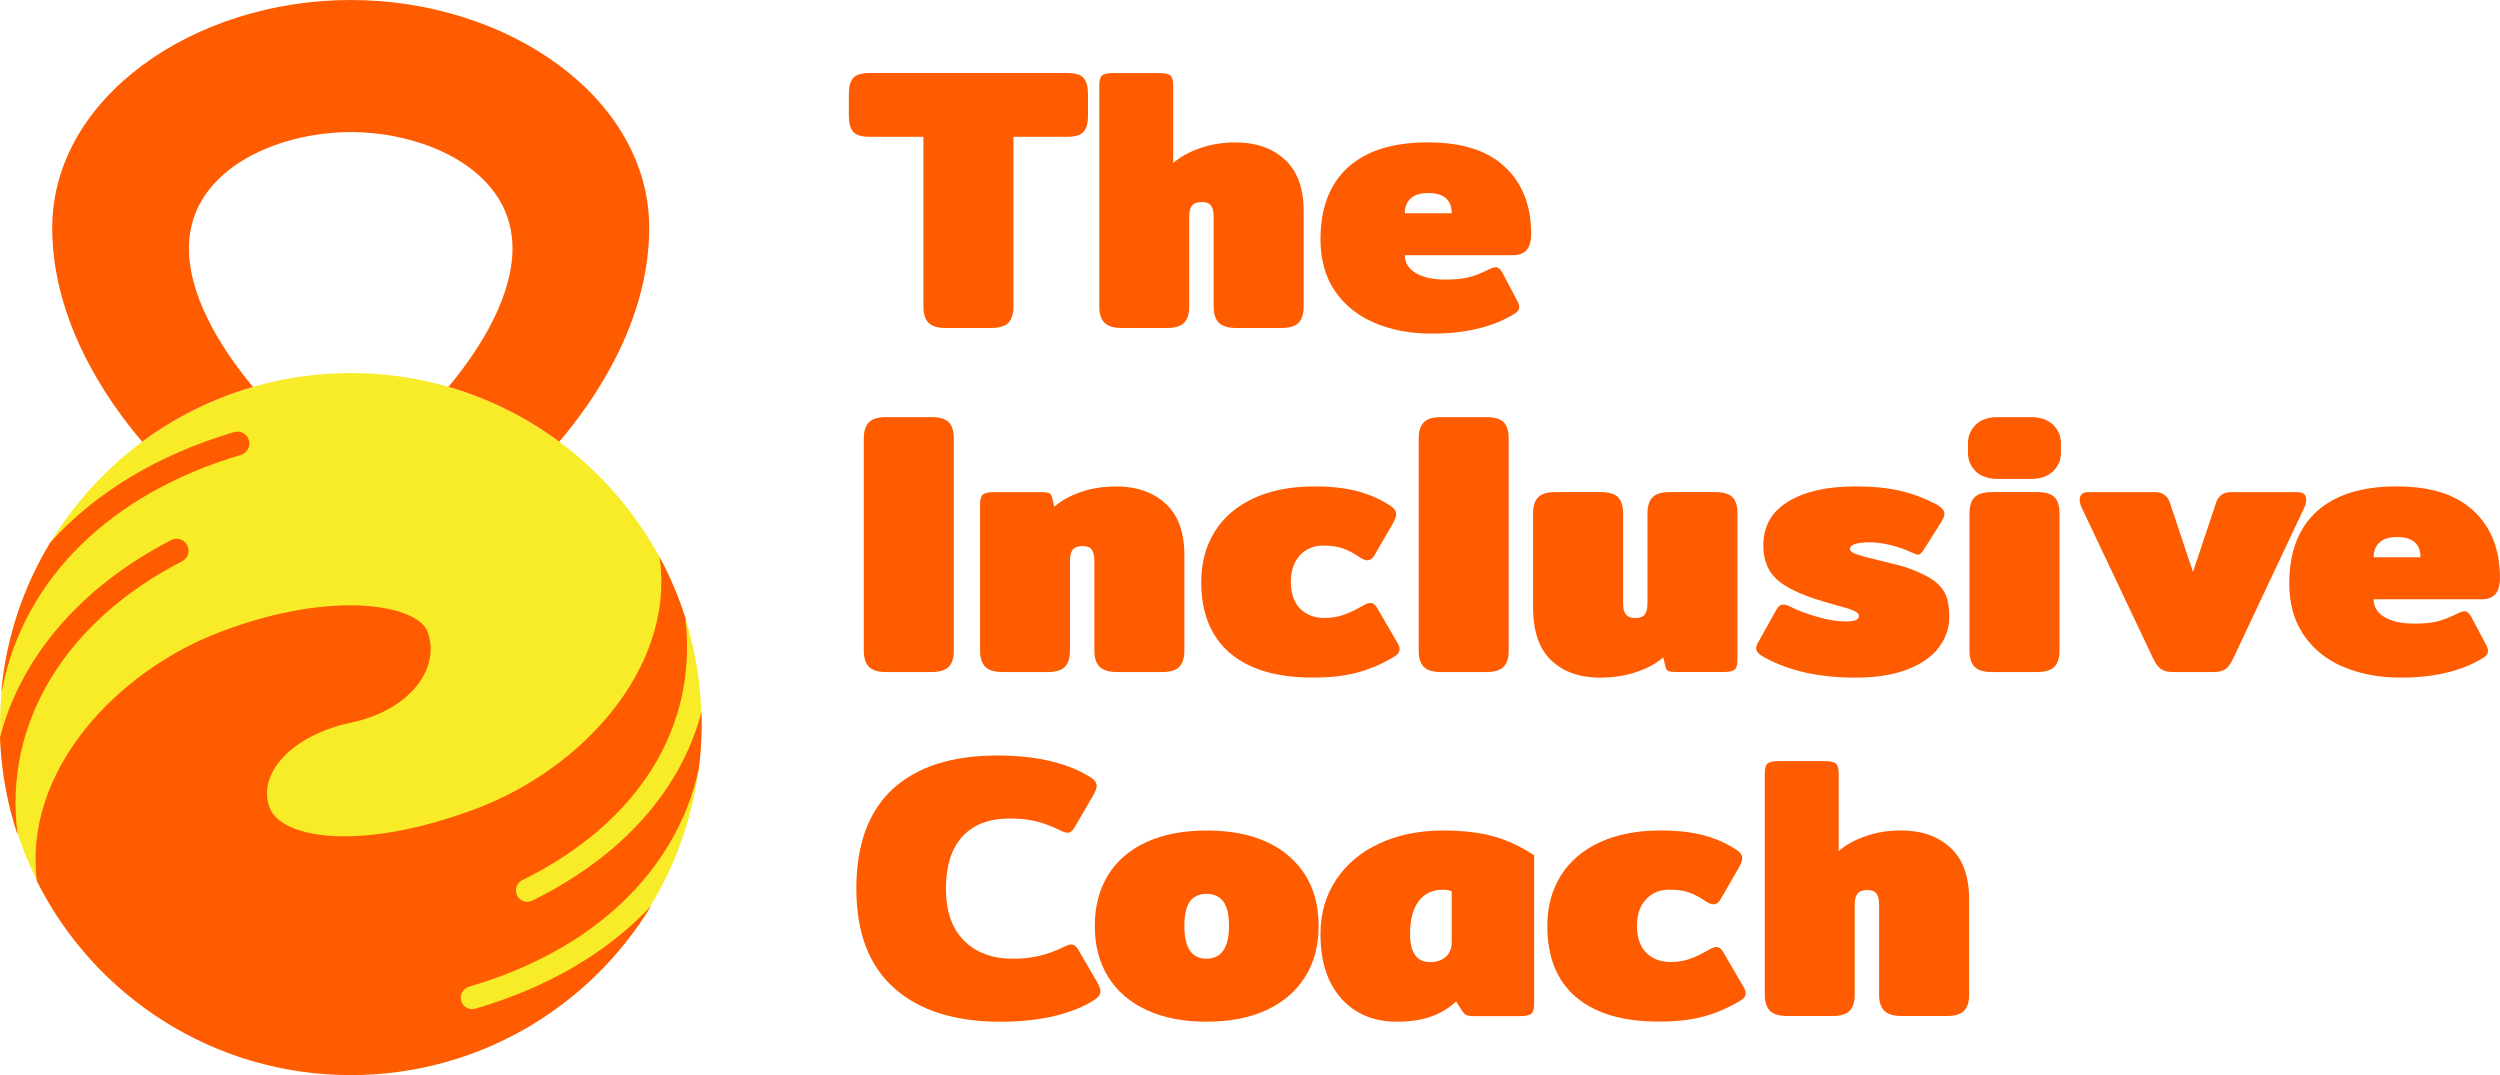
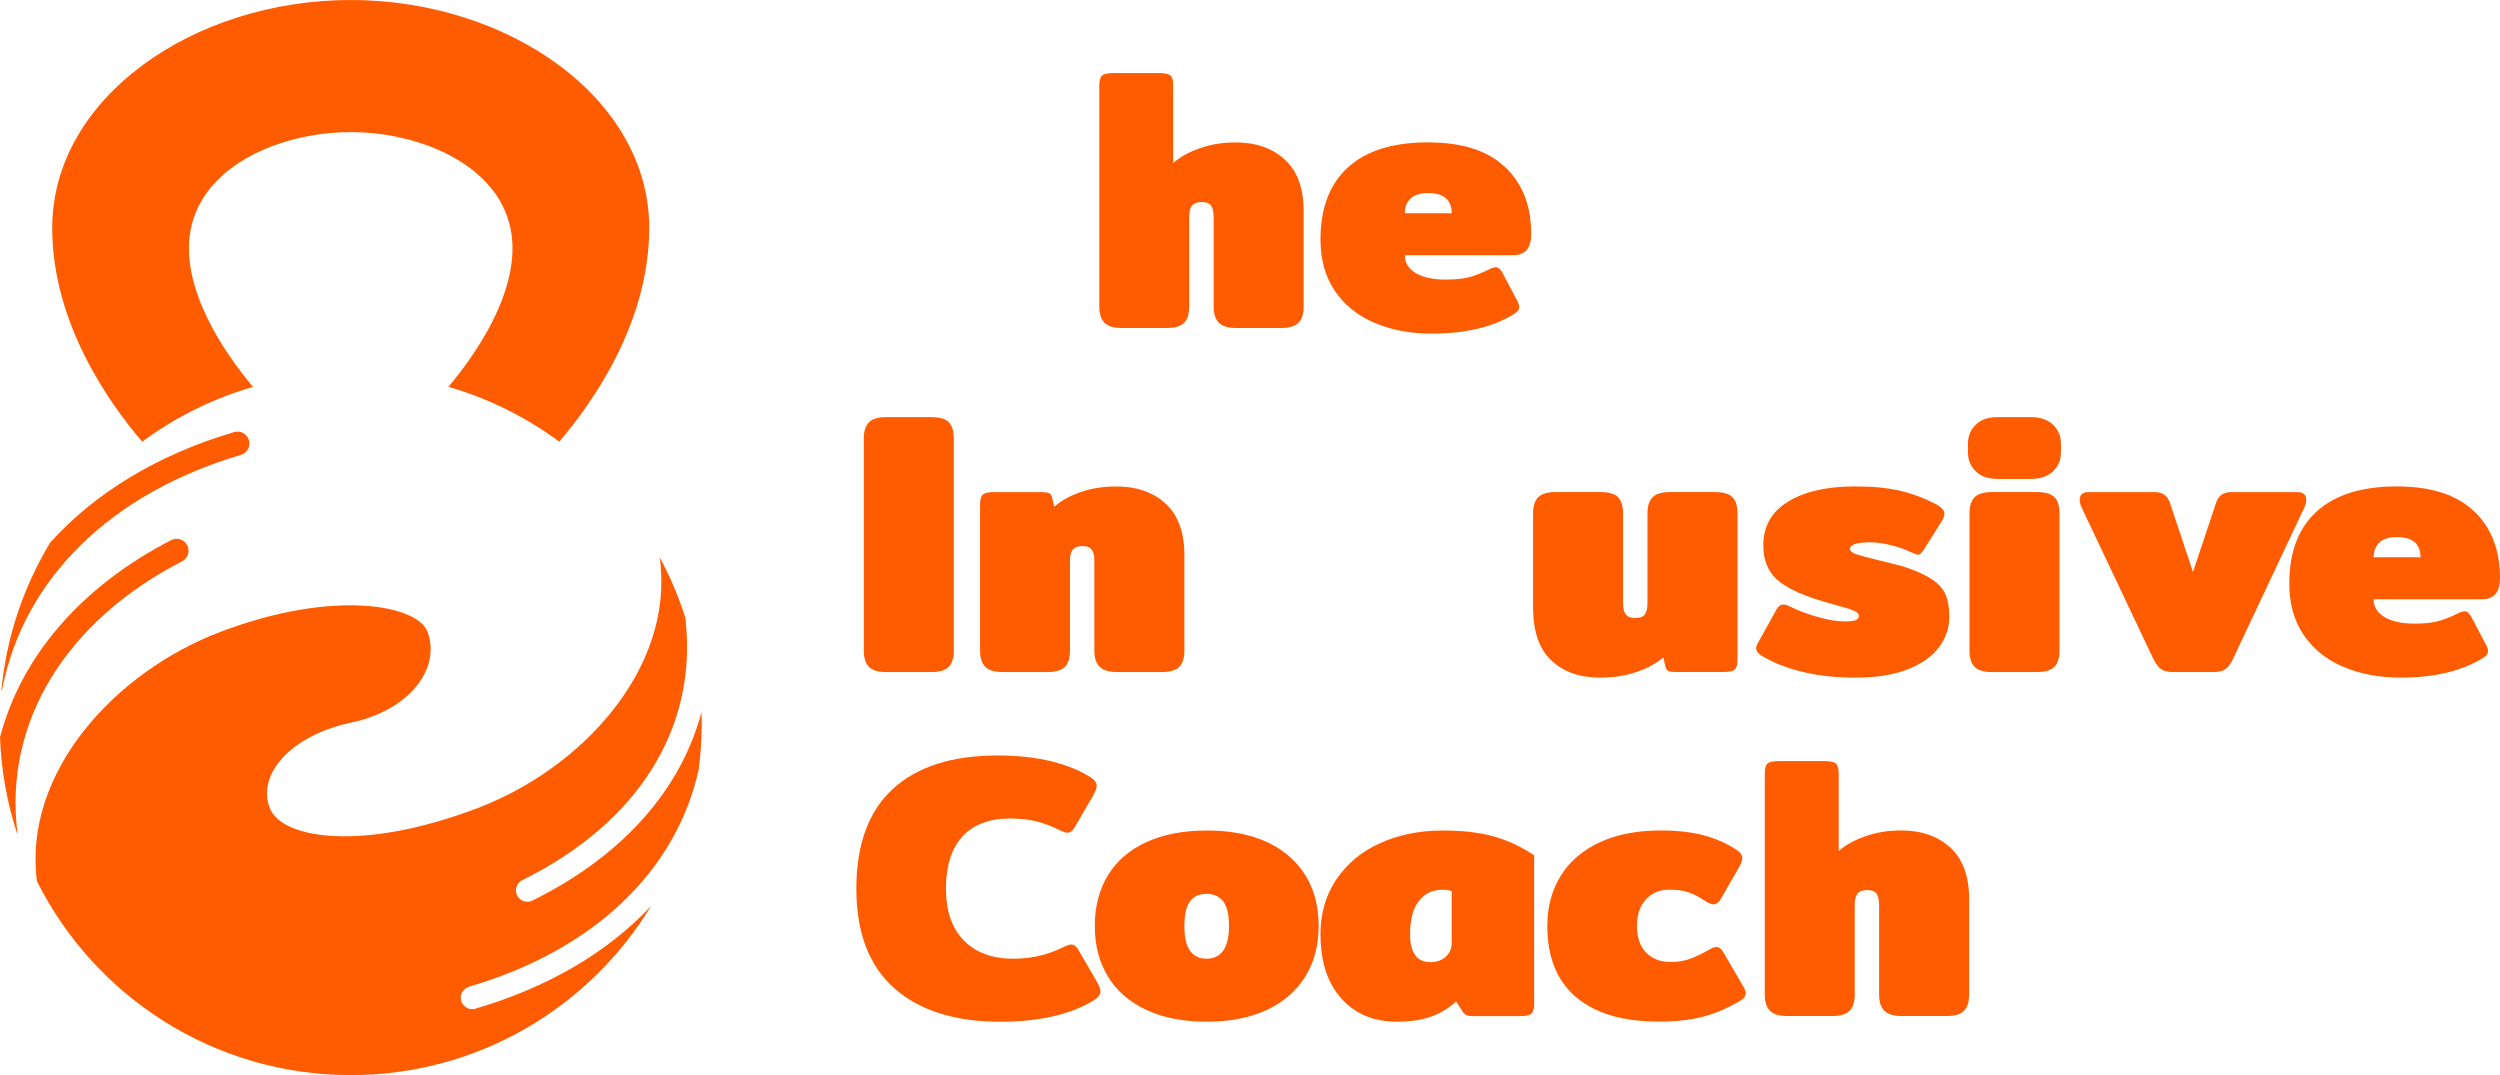
<svg xmlns="http://www.w3.org/2000/svg" id="Layer_1" data-name="Layer 1" viewBox="0 0 700.77 301.34">
  <defs>
    <style>
      .cls-1 {
        fill: #ff5b00;
      }

      .cls-2 {
        fill: #ff5b00;
      }

      .cls-3 {
        fill: #f8ec28;
      }
    </style>
  </defs>
-   <circle class="cls-3" cx="98.33" cy="202.88" r="98.3" />
  <g>
    <path class="cls-2" d="M39.86,123.81c9.24-6.84,19.73-12.08,31.06-15.36-7.29-8.73-17.36-23.28-17.94-37.65-.93-22.67,24.05-33.77,45.33-33.77s46.26,11.1,45.33,33.77c-.59,14.36-10.64,28.9-17.93,37.63,0,0,0,0,0,0,11.32,3.28,21.8,8.54,31.05,15.37,9.7-11.34,25.22-33.6,25.22-59.93C181.98,27.46,142.42,0,98.31,0S14.64,27.46,14.64,63.89c0,26.33,15.52,48.58,25.22,59.93h0Z" />
    <path class="cls-2" d="M131.41,276.59c34.72-10.1,58.13-32.26,64.44-60.91.54-4.17.85-8.41.85-12.72,0-1.13-.02-2.26-.06-3.38-5.78,21.84-22.16,40.39-47.41,52.86-.44.22-.93.33-1.41.33-.02,0-.04,0-.05,0-1.2-.02-2.28-.7-2.81-1.78-.78-1.58-.13-3.5,1.45-4.28,32.37-15.98,49.05-42.5,45.78-72.76-.02-.18-.01-.37,0-.54-1.9-6.05-4.37-11.86-7.35-17.34l.16.76c3.9,30.48-21.73,58.55-51.28,69.75-32.13,12.18-54.62,8.58-58.06,0-3.84-9.56,6.07-20.49,22.68-24,16.61-3.51,25.24-15.23,21.52-25.47-2.67-7.36-25.93-12.18-58.06,0-29.55,11.21-55.35,39.39-51.45,69.87h-.02c16.16,32.25,49.5,54.38,88.02,54.38,35.68,0,66.93-19,84.18-47.43-12.09,12.92-28.86,22.86-49.29,28.81-.29.08-.59.13-.89.13h-.02c-1.4,0-2.65-.95-3.05-2.3-.24-.82-.14-1.68.27-2.43.41-.75,1.09-1.29,1.91-1.53Z" />
  </g>
  <g>
    <path class="cls-1" d="M69.76,123.37c-.52-1.77-2.38-2.78-4.15-2.25-21.46,6.35-39.01,17.05-51.53,30.96-7.49,12.38-12.32,26.54-13.72,41.69.14-.27.26-.56.32-.88,6.1-30.78,30.46-54.61,66.83-65.38,1.77-.52,2.78-2.38,2.25-4.15Z" />
    <path class="cls-1" d="M47.99,151.39C22.6,164.48,5.86,184.16,0,206.69c.35,9.49,2.05,18.64,4.9,27.26,0-.14,0-.28-.01-.42-3.88-30.82,13.37-59.3,46.15-76.2,1.64-.84,2.28-2.86,1.44-4.49-.85-1.64-2.86-2.28-4.49-1.44Z" />
  </g>
  <g>
-     <path class="cls-1" d="M260.26,90.47c-.95-.98-1.42-2.49-1.42-4.52v-47.61h-15.13c-2.24,0-3.77-.47-4.57-1.42s-1.21-2.47-1.21-4.57v-5.89c0-2.1.4-3.63,1.21-4.57s2.33-1.42,4.57-1.42h55.49c2.24,0,3.77.47,4.57,1.42.8.95,1.21,2.47,1.21,4.57v5.89c0,2.1-.4,3.63-1.21,4.57-.81.95-2.33,1.42-4.57,1.42h-15.13v47.61c0,2.03-.47,3.54-1.42,4.52-.95.98-2.61,1.47-4.99,1.47h-12.51c-2.31,0-3.94-.49-4.89-1.47Z" />
    <path class="cls-1" d="M309.61,90.47c-.98-.98-1.47-2.49-1.47-4.52V23.95c0-1.4.26-2.33.79-2.79.53-.45,1.59-.68,3.21-.68h12.72c1.61,0,2.68.23,3.21.68.53.46.79,1.38.79,2.79v21.75c1.89-1.68,4.38-3.06,7.46-4.15,3.08-1.09,6.41-1.63,9.98-1.63,5.74,0,10.37,1.61,13.87,4.83,3.5,3.22,5.25,8.02,5.25,14.4v26.8c0,2.03-.47,3.54-1.42,4.52-.95.98-2.58,1.47-4.89,1.47h-12.51c-2.31,0-3.96-.49-4.94-1.47-.98-.98-1.47-2.49-1.47-4.52v-25.22c0-1.4-.25-2.43-.74-3.1-.49-.67-1.33-1-2.52-1-1.33,0-2.26.33-2.79,1-.53.67-.79,1.7-.79,3.1v25.22c0,2.03-.47,3.54-1.42,4.52-.95.98-2.57,1.47-4.89,1.47h-12.51c-2.31,0-3.96-.49-4.94-1.47Z" />
    <path class="cls-1" d="M385.22,90.47c-4.73-2.03-8.42-5.03-11.09-8.99-2.66-3.96-3.99-8.74-3.99-14.35,0-8.83,2.58-15.57,7.72-20.23,5.15-4.66,12.59-6.99,22.33-6.99s16.75,2.3,21.65,6.88c4.9,4.59,7.36,10.84,7.36,18.76,0,2.03-.42,3.54-1.26,4.52-.84.98-2.14,1.47-3.89,1.47h-30.27c0,2.1,1.02,3.77,3.05,4.99,2.03,1.23,4.83,1.84,8.41,1.84,2.73,0,4.94-.23,6.62-.68,1.68-.46,3.5-1.17,5.46-2.15.84-.42,1.51-.63,2-.63.63,0,1.22.49,1.79,1.47l4.1,7.78c.42.7.63,1.33.63,1.89,0,.77-.49,1.44-1.47,2-5.96,3.64-13.63,5.47-23.02,5.47-6.03,0-11.4-1.02-16.13-3.05ZM406.92,59.79c0-3.78-2.21-5.68-6.62-5.68-2.17,0-3.8.51-4.89,1.52-1.09,1.02-1.63,2.4-1.63,4.15h13.14Z" />
    <path class="cls-1" d="M243.55,186.91c-.95-.98-1.42-2.49-1.42-4.52v-59.48c0-2.03.47-3.54,1.42-4.52.95-.98,2.57-1.47,4.89-1.47h12.51c2.38,0,4.05.47,4.99,1.42s1.42,2.47,1.42,4.57v59.48c0,2.03-.47,3.54-1.42,4.52-.95.98-2.61,1.47-4.99,1.47h-12.51c-2.31,0-3.94-.49-4.89-1.47Z" />
    <path class="cls-1" d="M276.19,186.91c-.98-.98-1.47-2.49-1.47-4.52v-40.99c0-1.4.26-2.33.79-2.78.53-.46,1.59-.68,3.21-.68h13.24c.91,0,1.59.09,2.05.26.46.18.75.58.89,1.21l.63,2.63c1.89-1.68,4.34-3.05,7.36-4.1,3.01-1.05,6.34-1.58,9.98-1.58,5.74,0,10.37,1.61,13.87,4.83,3.5,3.22,5.25,8.02,5.25,14.4v26.8c0,2.03-.47,3.54-1.42,4.52-.95.98-2.57,1.47-4.89,1.47h-12.51c-2.31,0-3.96-.49-4.94-1.47-.98-.98-1.47-2.49-1.47-4.52v-25.22c0-1.4-.25-2.43-.74-3.1-.49-.67-1.33-1-2.52-1-1.33,0-2.26.33-2.79,1-.53.67-.79,1.7-.79,3.1v25.22c0,2.03-.47,3.54-1.42,4.52-.95.98-2.57,1.47-4.89,1.47h-12.51c-2.31,0-3.96-.49-4.94-1.47Z" />
-     <path class="cls-1" d="M344.76,183.07c-5.36-4.59-8.04-11.23-8.04-19.92,0-5.39,1.26-10.11,3.78-14.14,2.52-4.03,6.16-7.15,10.93-9.35,4.76-2.21,10.44-3.31,17.03-3.31,4.9,0,9.07.49,12.51,1.47,3.43.98,6.48,2.38,9.14,4.2.84.63,1.26,1.33,1.26,2.1,0,.63-.32,1.51-.95,2.63l-5.04,8.72c-.56,1.05-1.26,1.58-2.1,1.58-.63,0-1.4-.32-2.31-.95-1.68-1.12-3.24-1.93-4.68-2.42-1.44-.49-3.24-.74-5.41-.74-2.66,0-4.83.91-6.52,2.73-1.68,1.82-2.52,4.31-2.52,7.46s.86,5.71,2.58,7.46c1.72,1.75,4.01,2.63,6.88,2.63,1.89,0,3.64-.28,5.25-.84,1.61-.56,3.33-1.37,5.15-2.42,1.05-.63,1.86-.95,2.42-.95.77,0,1.44.53,2,1.58l5.57,9.56c.42.7.63,1.3.63,1.79,0,.84-.49,1.54-1.47,2.1-3.22,1.96-6.61,3.43-10.14,4.42-3.54.98-7.79,1.47-12.77,1.47-10.09,0-17.81-2.29-23.17-6.88Z" />
-     <path class="cls-1" d="M399.09,186.91c-.95-.98-1.42-2.49-1.42-4.52v-59.48c0-2.03.47-3.54,1.42-4.52.95-.98,2.58-1.47,4.89-1.47h12.51c2.38,0,4.05.47,4.99,1.42.95.95,1.42,2.47,1.42,4.57v59.48c0,2.03-.47,3.54-1.42,4.52-.95.98-2.61,1.47-4.99,1.47h-12.51c-2.31,0-3.94-.49-4.89-1.47Z" />
    <path class="cls-1" d="M434.77,185.07c-3.36-3.26-5.04-8.18-5.04-14.77v-26.38c0-2.03.47-3.54,1.42-4.52.95-.98,2.58-1.47,4.89-1.47h12.51c2.38,0,4.05.47,4.99,1.42s1.42,2.47,1.42,4.57v25.22c0,1.4.26,2.43.79,3.1.53.67,1.38,1,2.58,1,1.33,0,2.24-.33,2.73-1,.49-.67.74-1.7.74-3.1v-25.22c0-2.03.47-3.54,1.42-4.52.95-.98,2.58-1.47,4.89-1.47h12.51c2.38,0,4.05.47,4.99,1.42.95.95,1.42,2.47,1.42,4.57v40.99c0,1.4-.26,2.33-.79,2.78-.53.46-1.59.68-3.21.68h-13.24c-.91,0-1.59-.09-2.05-.26-.46-.17-.75-.58-.89-1.21l-.63-2.63c-1.89,1.68-4.4,3.05-7.51,4.1-3.12,1.05-6.5,1.58-10.14,1.58-5.82,0-10.4-1.63-13.77-4.89Z" />
    <path class="cls-1" d="M494.57,184.28c-1.54-.84-2.31-1.68-2.31-2.52,0-.49.21-1.09.63-1.79l5.15-9.25c.49-.84,1.09-1.26,1.79-1.26.56,0,1.26.21,2.1.63,1.89.98,4.34,1.91,7.36,2.79,3.01.88,5.64,1.31,7.88,1.31,1.47,0,2.49-.12,3.05-.37.56-.25.84-.65.84-1.21s-.51-1.05-1.52-1.47c-1.02-.42-2.72-.95-5.1-1.58-.7-.21-1.38-.4-2.05-.58-.67-.17-1.31-.37-1.94-.58-5.82-1.75-9.97-3.76-12.45-6.04-2.49-2.28-3.73-5.45-3.73-9.51,0-5.32,2.31-9.41,6.94-12.24,4.62-2.84,10.89-4.26,18.81-4.26,4.9,0,9.09.4,12.56,1.21,3.47.81,6.88,2.09,10.25,3.84,1.47.84,2.21,1.72,2.21,2.63,0,.56-.28,1.3-.84,2.21l-5.04,7.99c-.56.84-1.09,1.26-1.58,1.26-.21,0-.88-.24-2-.74-1.61-.77-3.47-1.42-5.57-1.94-2.1-.53-4.03-.79-5.78-.79-3.78,0-5.67.63-5.67,1.89,0,.56.61,1.05,1.84,1.47,1.23.42,3.31.98,6.25,1.68,3.85.91,6.52,1.61,7.99,2.1,3.15,1.12,5.57,2.28,7.25,3.47,1.68,1.19,2.85,2.58,3.52,4.15.67,1.58,1,3.63,1,6.15,0,3.08-.96,5.92-2.89,8.51-1.93,2.59-4.87,4.66-8.83,6.2-3.96,1.54-8.85,2.31-14.66,2.31-10.09,0-18.57-1.89-25.43-5.67Z" />
    <path class="cls-1" d="M553.79,132.1c-1.44-1.44-2.15-3.17-2.15-5.2v-2.63c0-2.03.72-3.77,2.15-5.2,1.43-1.44,3.52-2.15,6.25-2.15h9.14c2.73,0,4.83.72,6.31,2.15,1.47,1.44,2.21,3.17,2.21,5.2v2.63c0,2.03-.74,3.77-2.21,5.2-1.47,1.44-3.57,2.15-6.31,2.15h-9.14c-2.73,0-4.82-.72-6.25-2.15ZM553.48,186.91c-.95-.98-1.42-2.49-1.42-4.52v-38.47c0-2.03.47-3.54,1.42-4.52.95-.98,2.58-1.47,4.89-1.47h12.51c2.38,0,4.05.47,4.99,1.42.95.95,1.42,2.47,1.42,4.57v38.47c0,2.03-.47,3.54-1.42,4.52-.95.98-2.61,1.47-4.99,1.47h-12.51c-2.31,0-3.94-.49-4.89-1.47Z" />
    <path class="cls-1" d="M605.66,187.49c-.77-.59-1.51-1.63-2.21-3.1l-19.86-41.93c-.42-.84-.63-1.61-.63-2.31,0-1.47.8-2.21,2.42-2.21h18.71c2.03,0,3.4.95,4.1,2.84l6.52,19.55,6.52-19.55c.7-1.89,2.07-2.84,4.1-2.84h18.71c1.61,0,2.42.74,2.42,2.21,0,.7-.21,1.47-.63,2.31l-19.76,41.93c-.7,1.54-1.44,2.59-2.21,3.15-.77.56-1.89.84-3.36.84h-11.46c-1.47,0-2.59-.3-3.36-.89Z" />
    <path class="cls-1" d="M656.78,186.91c-4.73-2.03-8.42-5.03-11.09-8.99-2.66-3.96-3.99-8.74-3.99-14.35,0-8.83,2.58-15.57,7.72-20.23,5.15-4.66,12.59-6.99,22.33-6.99s16.75,2.3,21.65,6.88c4.9,4.59,7.36,10.84,7.36,18.76,0,2.03-.42,3.54-1.26,4.52-.84.98-2.14,1.47-3.89,1.47h-30.27c0,2.1,1.02,3.77,3.05,4.99,2.03,1.23,4.83,1.84,8.41,1.84,2.73,0,4.94-.23,6.62-.68,1.68-.46,3.5-1.17,5.46-2.16.84-.42,1.51-.63,2-.63.63,0,1.22.49,1.79,1.47l4.1,7.78c.42.7.63,1.33.63,1.89,0,.77-.49,1.44-1.47,2-5.96,3.64-13.63,5.46-23.02,5.46-6.03,0-11.4-1.02-16.13-3.05ZM678.49,156.22c0-3.78-2.21-5.68-6.62-5.68-2.17,0-3.8.51-4.89,1.52-1.09,1.02-1.63,2.4-1.63,4.15h13.14Z" />
    <path class="cls-1" d="M250.65,276.98c-7.08-6.27-10.61-15.57-10.61-27.9s3.42-21.72,10.25-27.96c6.83-6.23,16.59-9.35,29.27-9.35,5.74,0,10.86.56,15.34,1.68,4.48,1.12,8.23,2.7,11.25,4.73.84.63,1.26,1.33,1.26,2.1,0,.63-.32,1.51-.95,2.63l-5.25,9.04c-.56.98-1.23,1.47-2,1.47-.49,0-1.3-.28-2.42-.84-1.96-.98-4.01-1.75-6.15-2.31-2.14-.56-4.64-.84-7.51-.84-5.82,0-10.26,1.68-13.35,5.04-3.08,3.36-4.62,8.23-4.62,14.61s1.68,11.16,5.04,14.56c3.36,3.4,7.95,5.1,13.77,5.1,5.04,0,9.67-1.05,13.87-3.15,1.12-.56,1.93-.84,2.42-.84.77,0,1.44.49,2,1.47l5.25,9.04c.63,1.12.95,2,.95,2.63,0,.77-.42,1.47-1.26,2.1-3.01,2.03-6.8,3.61-11.35,4.73-4.56,1.12-9.71,1.68-15.45,1.68-12.75,0-22.67-3.13-29.74-9.41Z" />
    <path class="cls-1" d="M321.33,283.08c-4.73-2.21-8.32-5.32-10.77-9.35-2.45-4.03-3.68-8.74-3.68-14.13s1.22-10.21,3.68-14.24c2.45-4.03,6.04-7.13,10.77-9.3,4.73-2.17,10.35-3.26,16.87-3.26,9.88,0,17.59,2.4,23.12,7.2,5.53,4.8,8.3,11.33,8.3,19.6,0,5.4-1.24,10.11-3.73,14.13-2.49,4.03-6.08,7.15-10.77,9.35-4.69,2.21-10.34,3.31-16.92,3.31s-12.14-1.1-16.87-3.31ZM344.5,259.59c0-3.22-.54-5.53-1.63-6.94-1.09-1.4-2.65-2.1-4.68-2.1s-3.57.7-4.62,2.1c-1.05,1.4-1.58,3.71-1.58,6.94,0,6.1,2.07,9.14,6.2,9.14s6.31-3.05,6.31-9.14Z" />
    <path class="cls-1" d="M376.03,279.93c-3.92-4.31-5.89-10.35-5.89-18.13,0-5.74,1.47-10.83,4.41-15.24,2.94-4.41,7.02-7.81,12.24-10.19,5.22-2.38,11.09-3.57,17.6-3.57,5.6,0,10.35.54,14.24,1.63,3.89,1.09,7.69,2.86,11.4,5.31v41.62c0,1.4-.26,2.33-.79,2.78-.53.46-1.59.68-3.21.68h-13.24c-.77,0-1.37-.11-1.79-.32-.42-.21-.81-.59-1.16-1.16l-1.68-2.63c-2.03,1.89-4.38,3.31-7.04,4.26-2.66.95-5.85,1.42-9.56,1.42-6.45,0-11.63-2.15-15.55-6.46ZM405.24,268.21c1.12-.98,1.68-2.35,1.68-4.1v-14.29c-.63-.28-1.47-.42-2.52-.42-2.87,0-5.12,1.07-6.73,3.21-1.61,2.14-2.42,5.2-2.42,9.2,0,5.25,1.89,7.88,5.67,7.88,1.75,0,3.19-.49,4.31-1.47Z" />
    <path class="cls-1" d="M441.77,279.51c-5.36-4.59-8.04-11.23-8.04-19.92,0-5.39,1.26-10.11,3.78-14.14,2.52-4.03,6.16-7.15,10.93-9.35,4.76-2.21,10.44-3.31,17.03-3.31,4.9,0,9.07.49,12.51,1.47,3.43.98,6.48,2.38,9.14,4.2.84.63,1.26,1.33,1.26,2.1,0,.63-.32,1.51-.95,2.63l-5.04,8.72c-.56,1.05-1.26,1.58-2.1,1.58-.63,0-1.4-.32-2.31-.95-1.68-1.12-3.24-1.93-4.68-2.42-1.44-.49-3.24-.74-5.41-.74-2.66,0-4.83.91-6.52,2.73-1.68,1.82-2.52,4.31-2.52,7.46s.86,5.71,2.58,7.46c1.72,1.75,4.01,2.63,6.88,2.63,1.89,0,3.64-.28,5.25-.84,1.61-.56,3.33-1.37,5.15-2.42,1.05-.63,1.86-.95,2.42-.95.77,0,1.44.53,2,1.58l5.57,9.56c.42.7.63,1.3.63,1.79,0,.84-.49,1.54-1.47,2.1-3.22,1.96-6.61,3.43-10.14,4.41-3.54.98-7.79,1.47-12.77,1.47-10.09,0-17.81-2.29-23.17-6.88Z" />
    <path class="cls-1" d="M496.15,283.34c-.98-.98-1.47-2.49-1.47-4.52v-62.01c0-1.4.26-2.33.79-2.79.53-.46,1.59-.68,3.21-.68h12.72c1.61,0,2.68.23,3.21.68.53.46.79,1.38.79,2.79v21.75c1.89-1.68,4.38-3.06,7.46-4.15,3.08-1.08,6.41-1.63,9.98-1.63,5.74,0,10.37,1.61,13.87,4.83,3.5,3.22,5.25,8.02,5.25,14.4v26.8c0,2.03-.47,3.54-1.42,4.52-.95.98-2.58,1.47-4.89,1.47h-12.51c-2.31,0-3.96-.49-4.94-1.47-.98-.98-1.47-2.49-1.47-4.52v-25.22c0-1.4-.25-2.43-.74-3.1-.49-.67-1.33-1-2.52-1-1.33,0-2.26.33-2.79,1-.53.67-.79,1.7-.79,3.1v25.22c0,2.03-.47,3.54-1.42,4.52-.95.98-2.58,1.47-4.89,1.47h-12.51c-2.31,0-3.96-.49-4.94-1.47Z" />
  </g>
</svg>